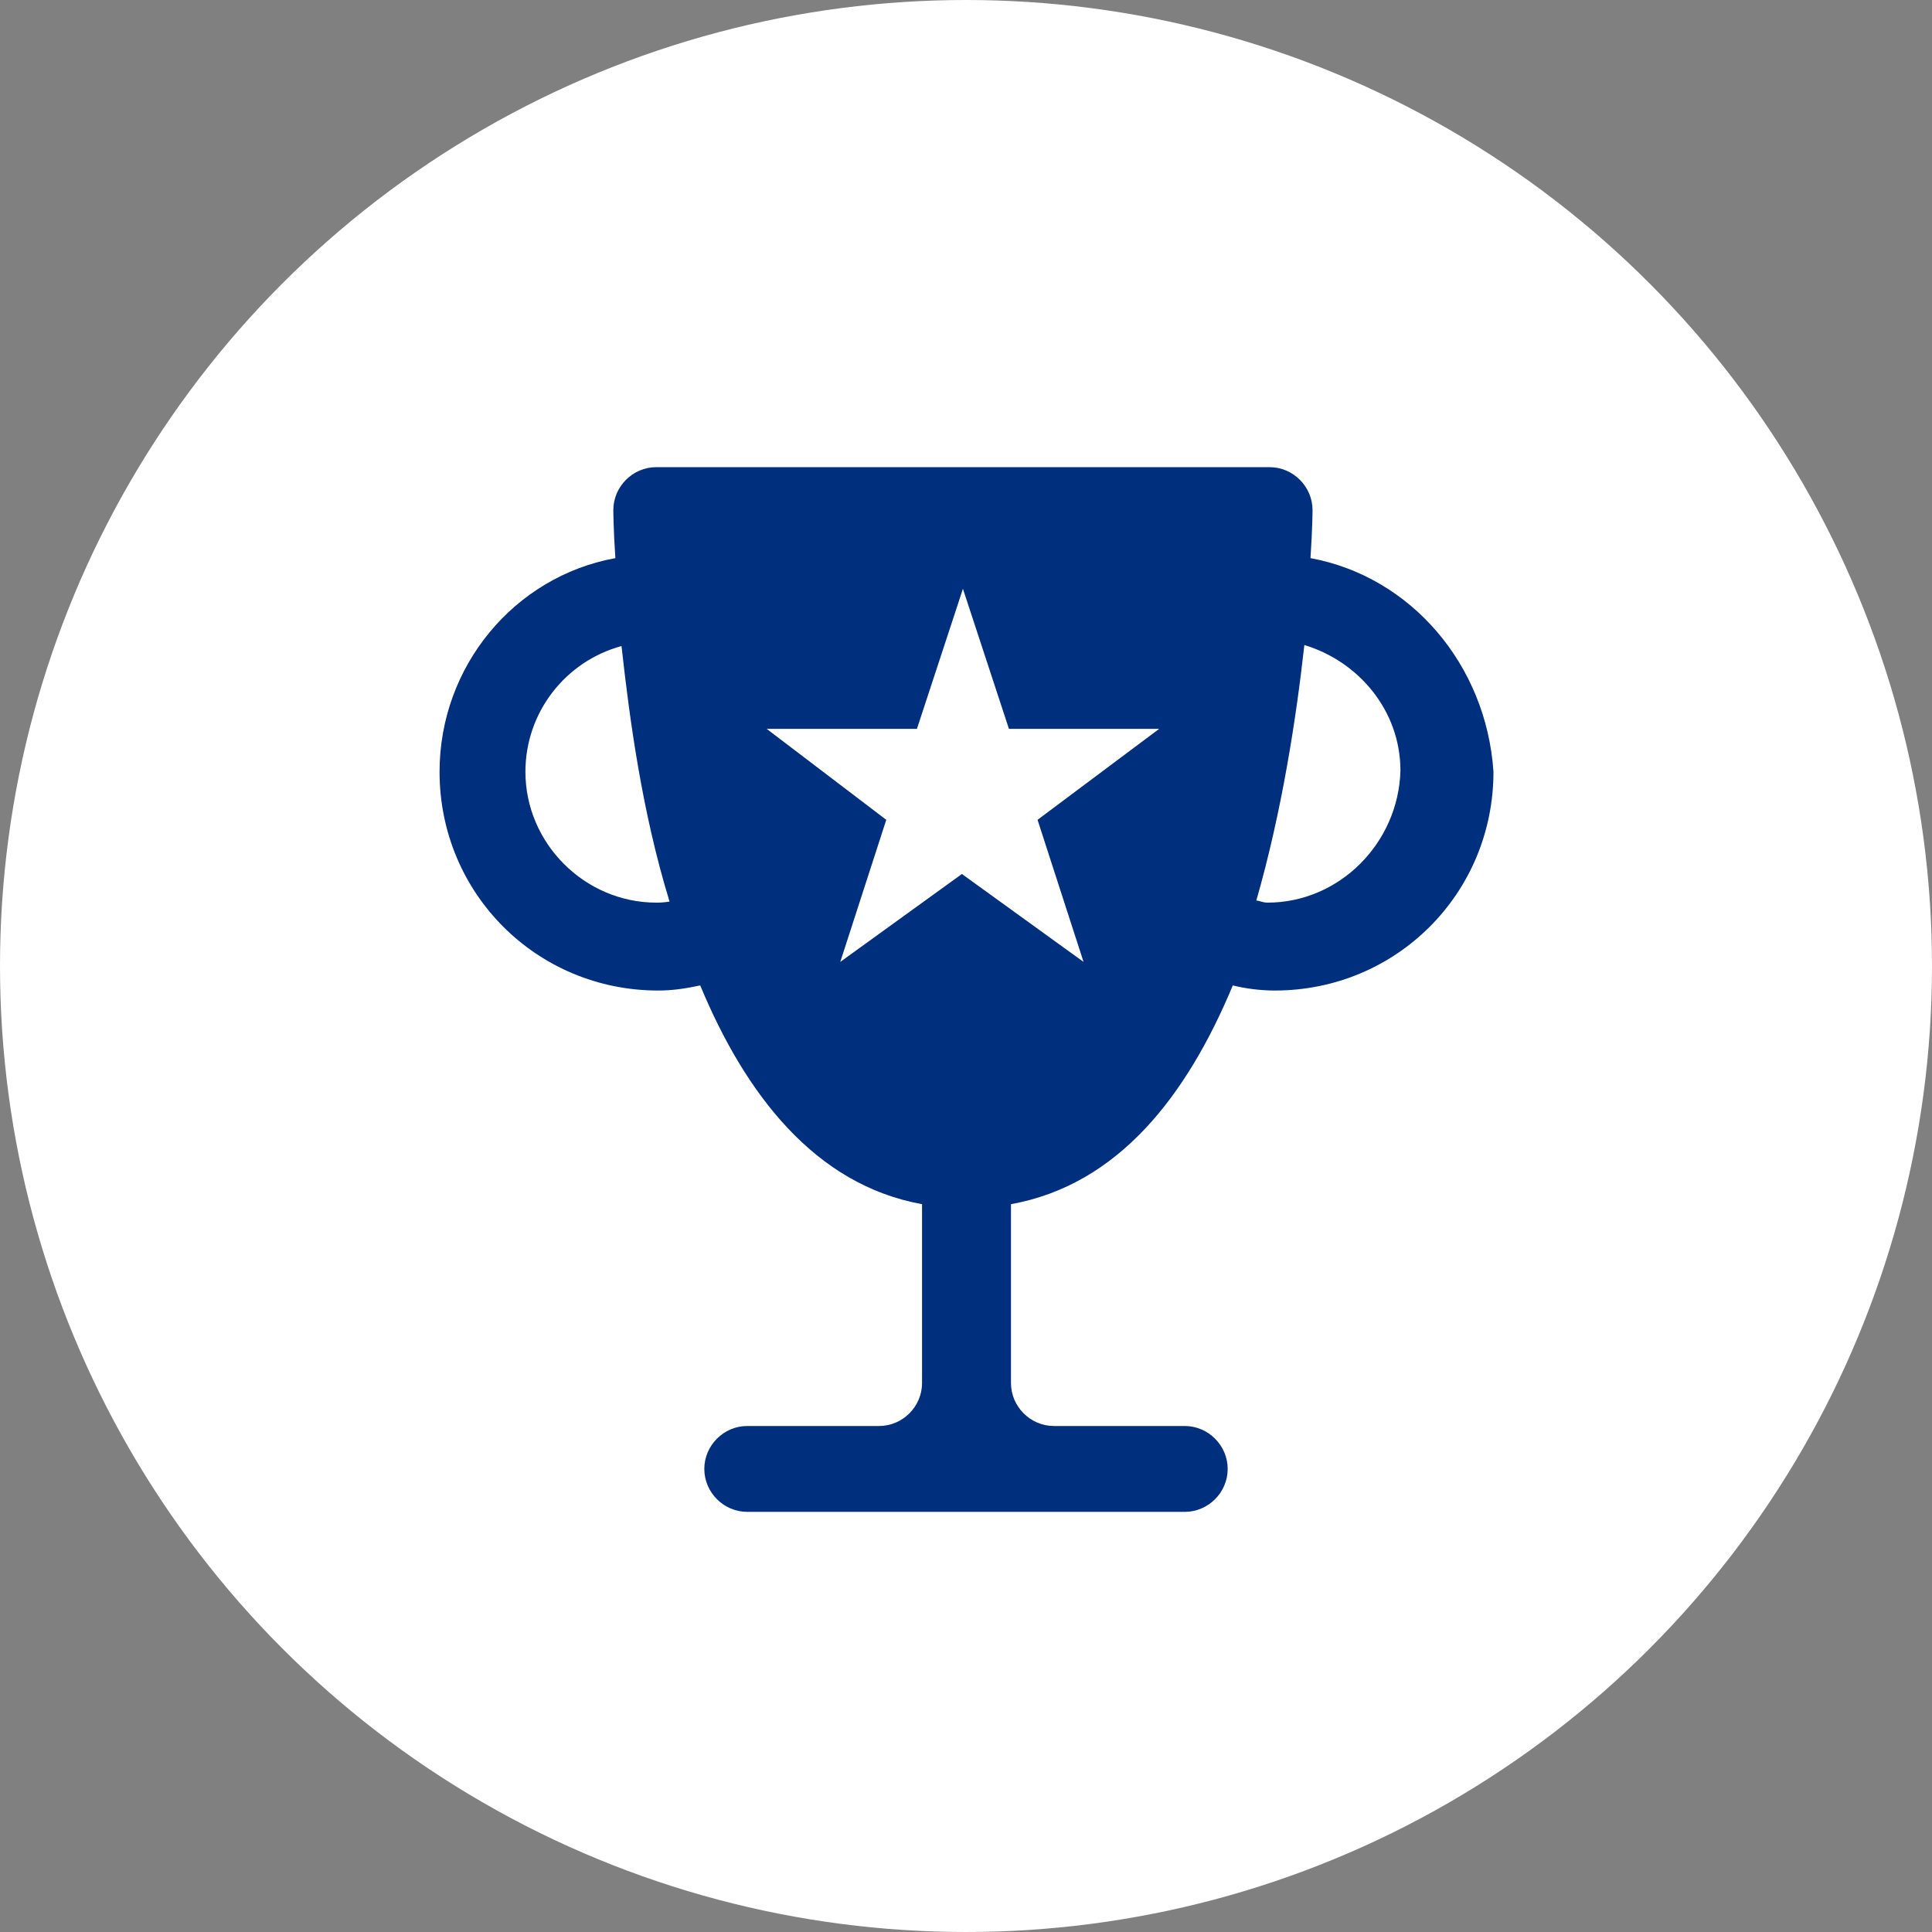
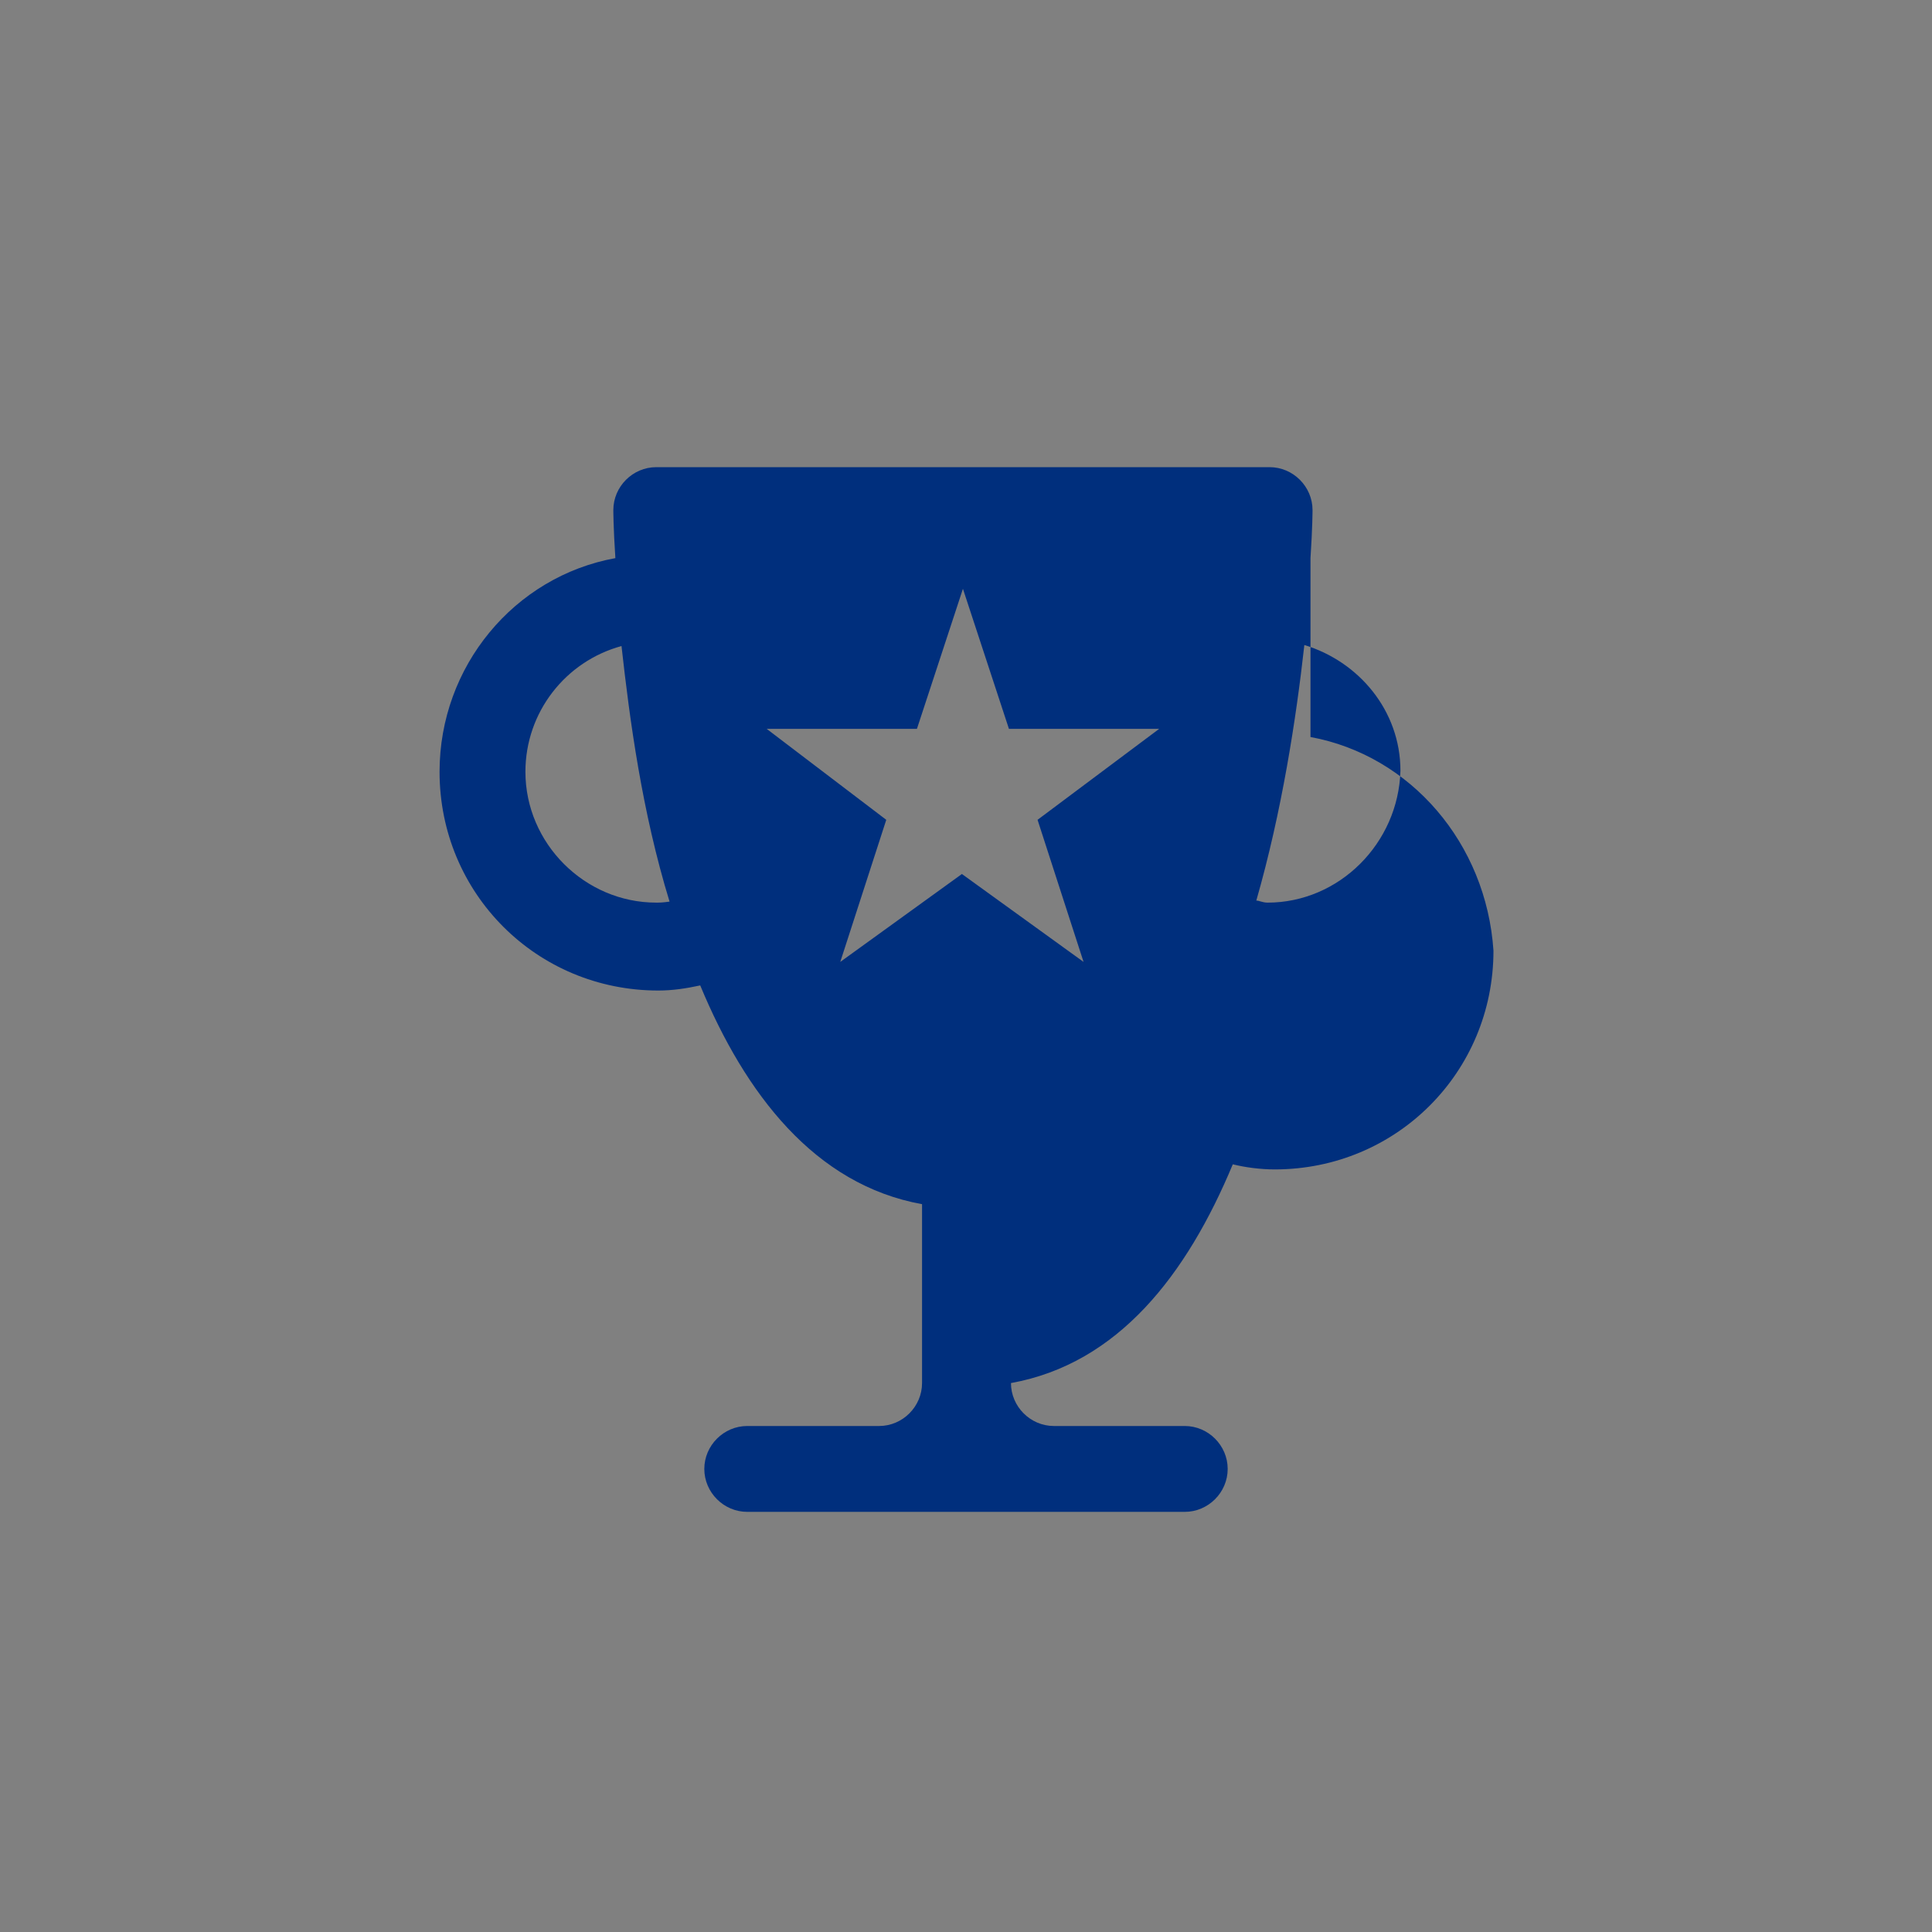
<svg xmlns="http://www.w3.org/2000/svg" enable-background="new 0 0 189 189" height="189" viewBox="0 0 189 189" width="189">
  <rect x="0" y="0" width="189" height="189" fill="#808080" stroke="none" />
-   <circle cx="94.5" cy="94.5" fill="#fff" r="94.5" />
-   <path d="m128.2 54.6c.2-3 .2-4.7.2-4.7 0-2.3-1.9-4.2-4.2-4.2h-30.2-29.8c-2.3 0-4.2 1.9-4.2 4.2 0 0 0 1.7.2 4.7-9.9 1.8-17.2 10.6-17.2 20.9 0 11.9 9.5 21.4 21.4 21.4 1.4 0 2.7-.2 4.1-.5 4.4 10.6 11.2 19.5 21.7 21.4v17.5c0 2.3-1.9 4.2-4.2 4.2h-12.9c-2.3 0-4.2 1.9-4.2 4.2s1.9 4.2 4.2 4.2h42.8c2.3 0 4.2-1.9 4.2-4.2s-1.9-4.2-4.2-4.2h-12.8c-2.3 0-4.2-1.9-4.2-4.2v-17.5c10.5-1.9 17.2-10.6 21.7-21.4 1.2.3 2.7.5 4.1.5 11.9 0 21.4-9.5 21.4-21.4-.7-10.5-8.1-19.1-17.9-20.9zm-64 33.7c-7 0-12.8-5.8-12.8-12.8 0-5.8 3.9-10.8 9.4-12.3.8 7.2 2 16.2 4.7 25-.7.1-1 .1-1.3.1zm37.3-8.1 4.5 13.9-11.9-8.6-11.9 8.6 4.5-13.9-11.7-8.9h14.7l4.5-13.7 4.5 13.7h14.7zm22.5 8.1c-.5 0-.8-.2-1.1-.2 2.5-8.7 3.9-17.8 4.7-25 5.3 1.6 9.4 6.4 9.4 12.3-.2 7.1-6 12.9-13 12.9z" fill="#002f7d" />
+   <path d="m128.2 54.6c.2-3 .2-4.7.2-4.7 0-2.3-1.9-4.2-4.2-4.2h-30.2-29.8c-2.3 0-4.2 1.9-4.2 4.2 0 0 0 1.7.2 4.7-9.9 1.8-17.2 10.6-17.2 20.9 0 11.9 9.5 21.4 21.4 21.4 1.4 0 2.7-.2 4.1-.5 4.4 10.6 11.2 19.5 21.7 21.4v17.5c0 2.3-1.9 4.2-4.2 4.2h-12.9c-2.3 0-4.2 1.9-4.2 4.2s1.9 4.2 4.2 4.2h42.8c2.3 0 4.2-1.9 4.2-4.2s-1.9-4.2-4.2-4.2h-12.8c-2.3 0-4.2-1.9-4.2-4.2c10.5-1.9 17.2-10.6 21.7-21.4 1.2.3 2.7.5 4.1.5 11.9 0 21.4-9.5 21.4-21.4-.7-10.5-8.1-19.1-17.9-20.9zm-64 33.7c-7 0-12.8-5.8-12.8-12.8 0-5.8 3.9-10.8 9.4-12.3.8 7.2 2 16.2 4.7 25-.7.1-1 .1-1.3.1zm37.3-8.1 4.5 13.9-11.9-8.6-11.9 8.6 4.5-13.9-11.7-8.9h14.7l4.5-13.7 4.5 13.7h14.7zm22.5 8.1c-.5 0-.8-.2-1.1-.2 2.5-8.7 3.9-17.8 4.7-25 5.3 1.6 9.4 6.4 9.4 12.3-.2 7.1-6 12.9-13 12.9z" fill="#002f7d" />
</svg>